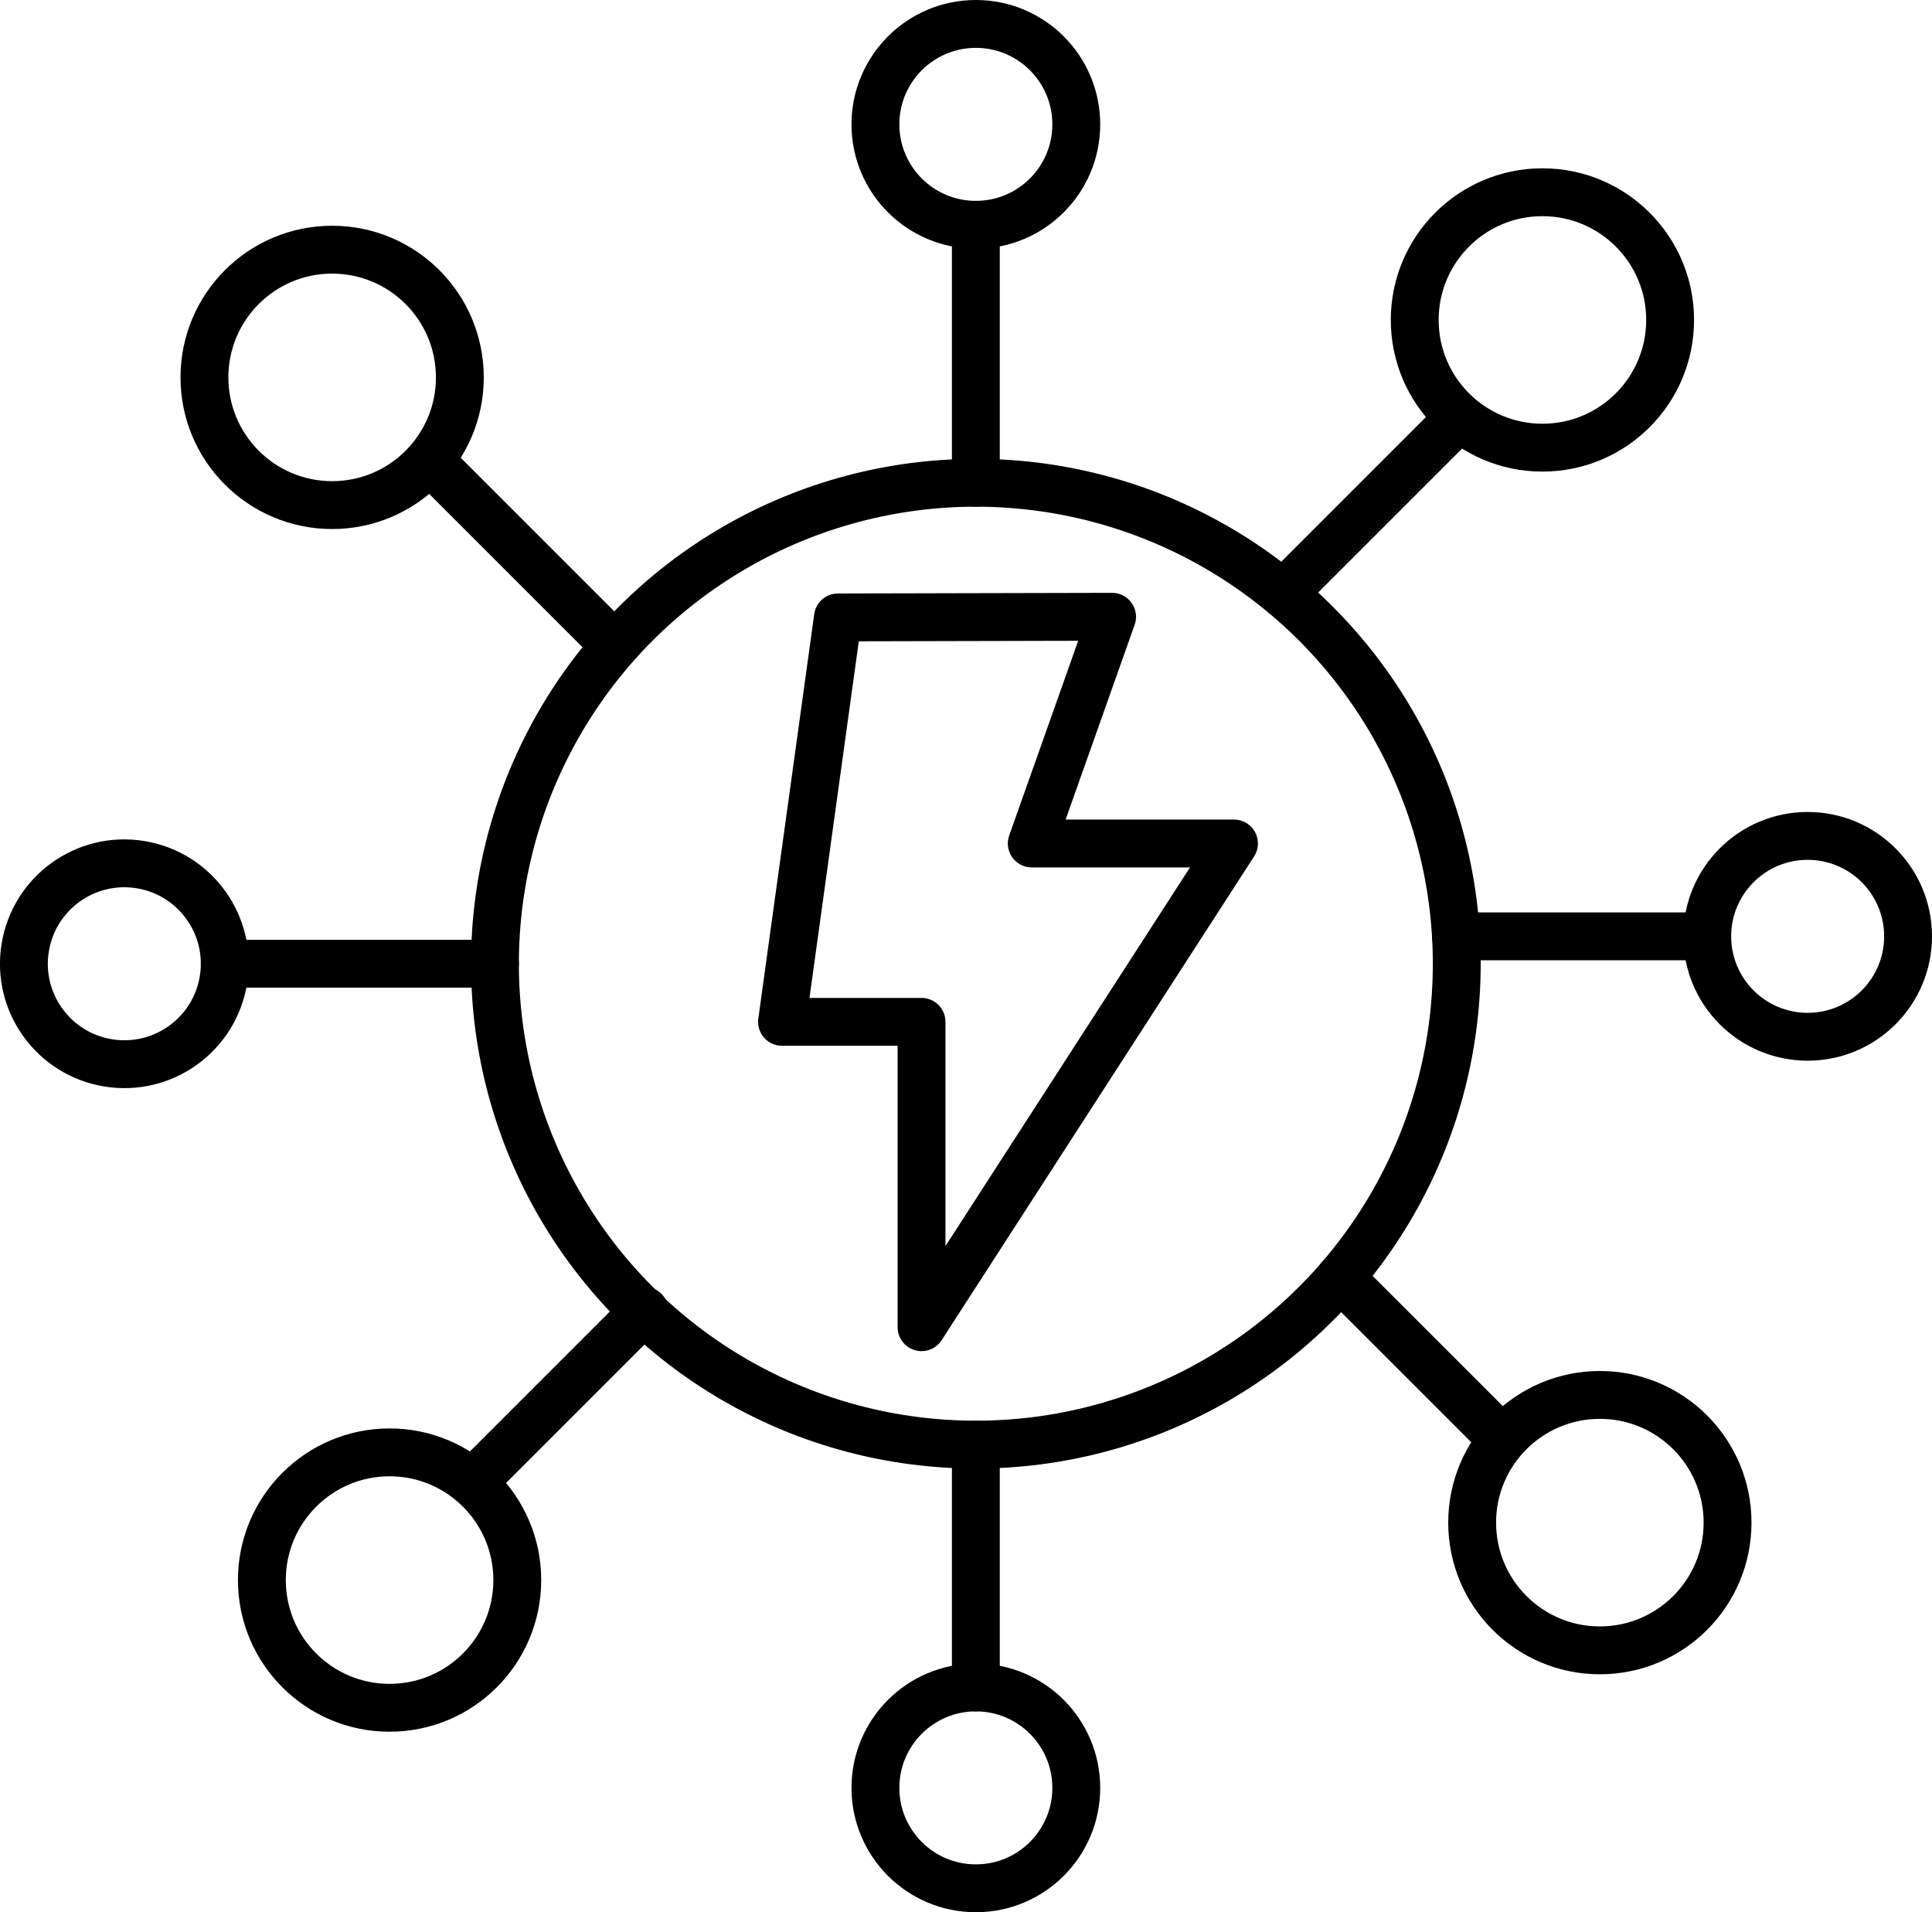
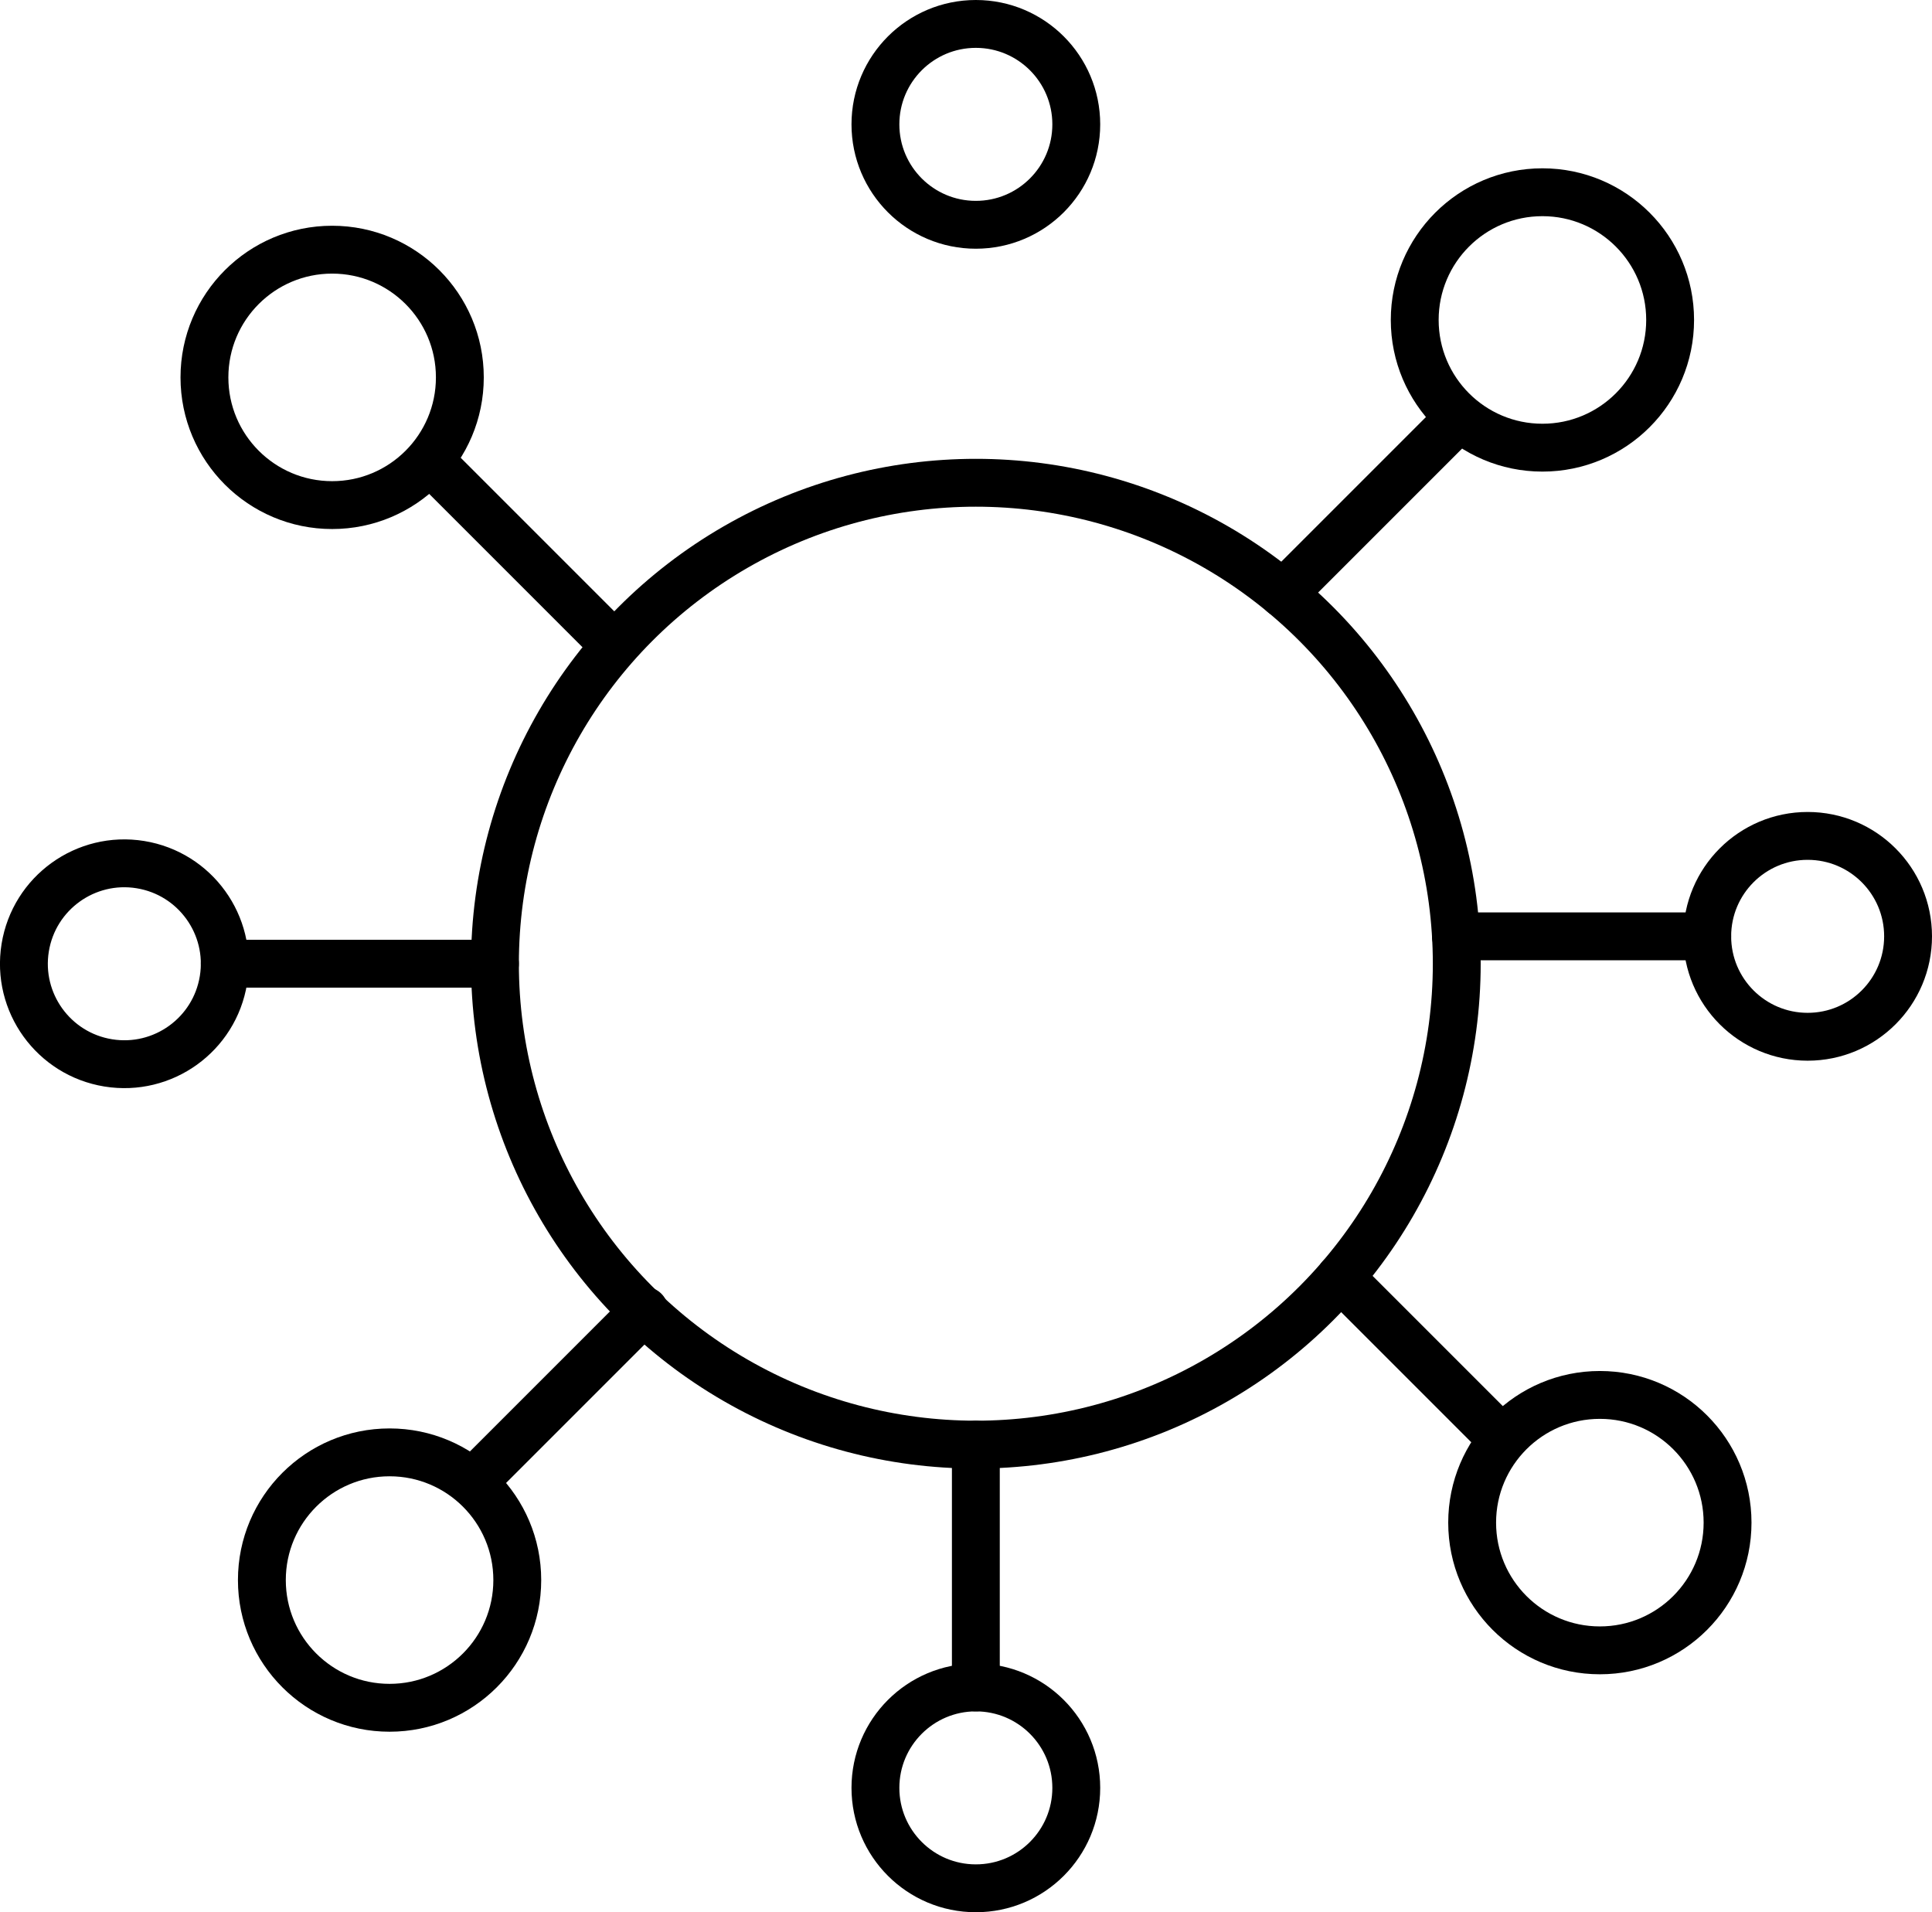
<svg xmlns="http://www.w3.org/2000/svg" id="Ebene_2" viewBox="0 0 242.21 239.72">
  <defs>
    <style>.cls-1{fill:none;stroke:#000;stroke-linecap:round;stroke-linejoin:round;stroke-width:6px;}</style>
  </defs>
  <g id="_x2014_ŽÓť_x5F_2">
-     <polygon class="cls-1" points="105.05 77.4 139.42 77.32 129.35 105.74 154.7 105.74 115.53 166.38 115.53 128.1 98.04 128.1 105.05 77.4" />
    <line class="cls-1" x1="182.64" y1="52.65" x2="160.86" y2="74.43" />
    <circle class="cls-1" cx="193.37" cy="40.11" r="16.01" />
    <line class="cls-1" x1="214.03" y1="117.38" x2="182.53" y2="117.38" />
    <circle class="cls-1" cx="226.62" cy="117.38" r="12.59" />
    <line class="cls-1" x1="188.03" y1="180.14" x2="168.03" y2="160.14" />
    <circle class="cls-1" cx="200.57" cy="190.88" r="16.01" />
    <line class="cls-1" x1="122.34" y1="211.54" x2="122.34" y2="181.1" />
    <circle class="cls-1" cx="122.34" cy="224.13" r="12.59" />
-     <line class="cls-1" x1="122.34" y1="28.18" x2="122.34" y2="60.52" />
    <circle class="cls-1" cx="122.34" cy="15.59" r="12.59" />
    <line class="cls-1" x1="59.57" y1="185.54" x2="80.8" y2="164.31" />
    <circle class="cls-1" cx="48.84" cy="198.08" r="16.01" />
    <line class="cls-1" x1="28.18" y1="120.81" x2="62.05" y2="120.81" />
    <circle class="cls-1" cx="15.59" cy="120.81" r="12.59" transform="translate(-106.16 116.85) rotate(-80.78)" />
    <line class="cls-1" x1="54.18" y1="58.05" x2="76.72" y2="80.59" />
    <circle class="cls-1" cx="41.64" cy="47.31" r="16.01" />
    <circle class="cls-1" cx="122.34" cy="120.81" r="60.29" />
  </g>
</svg>